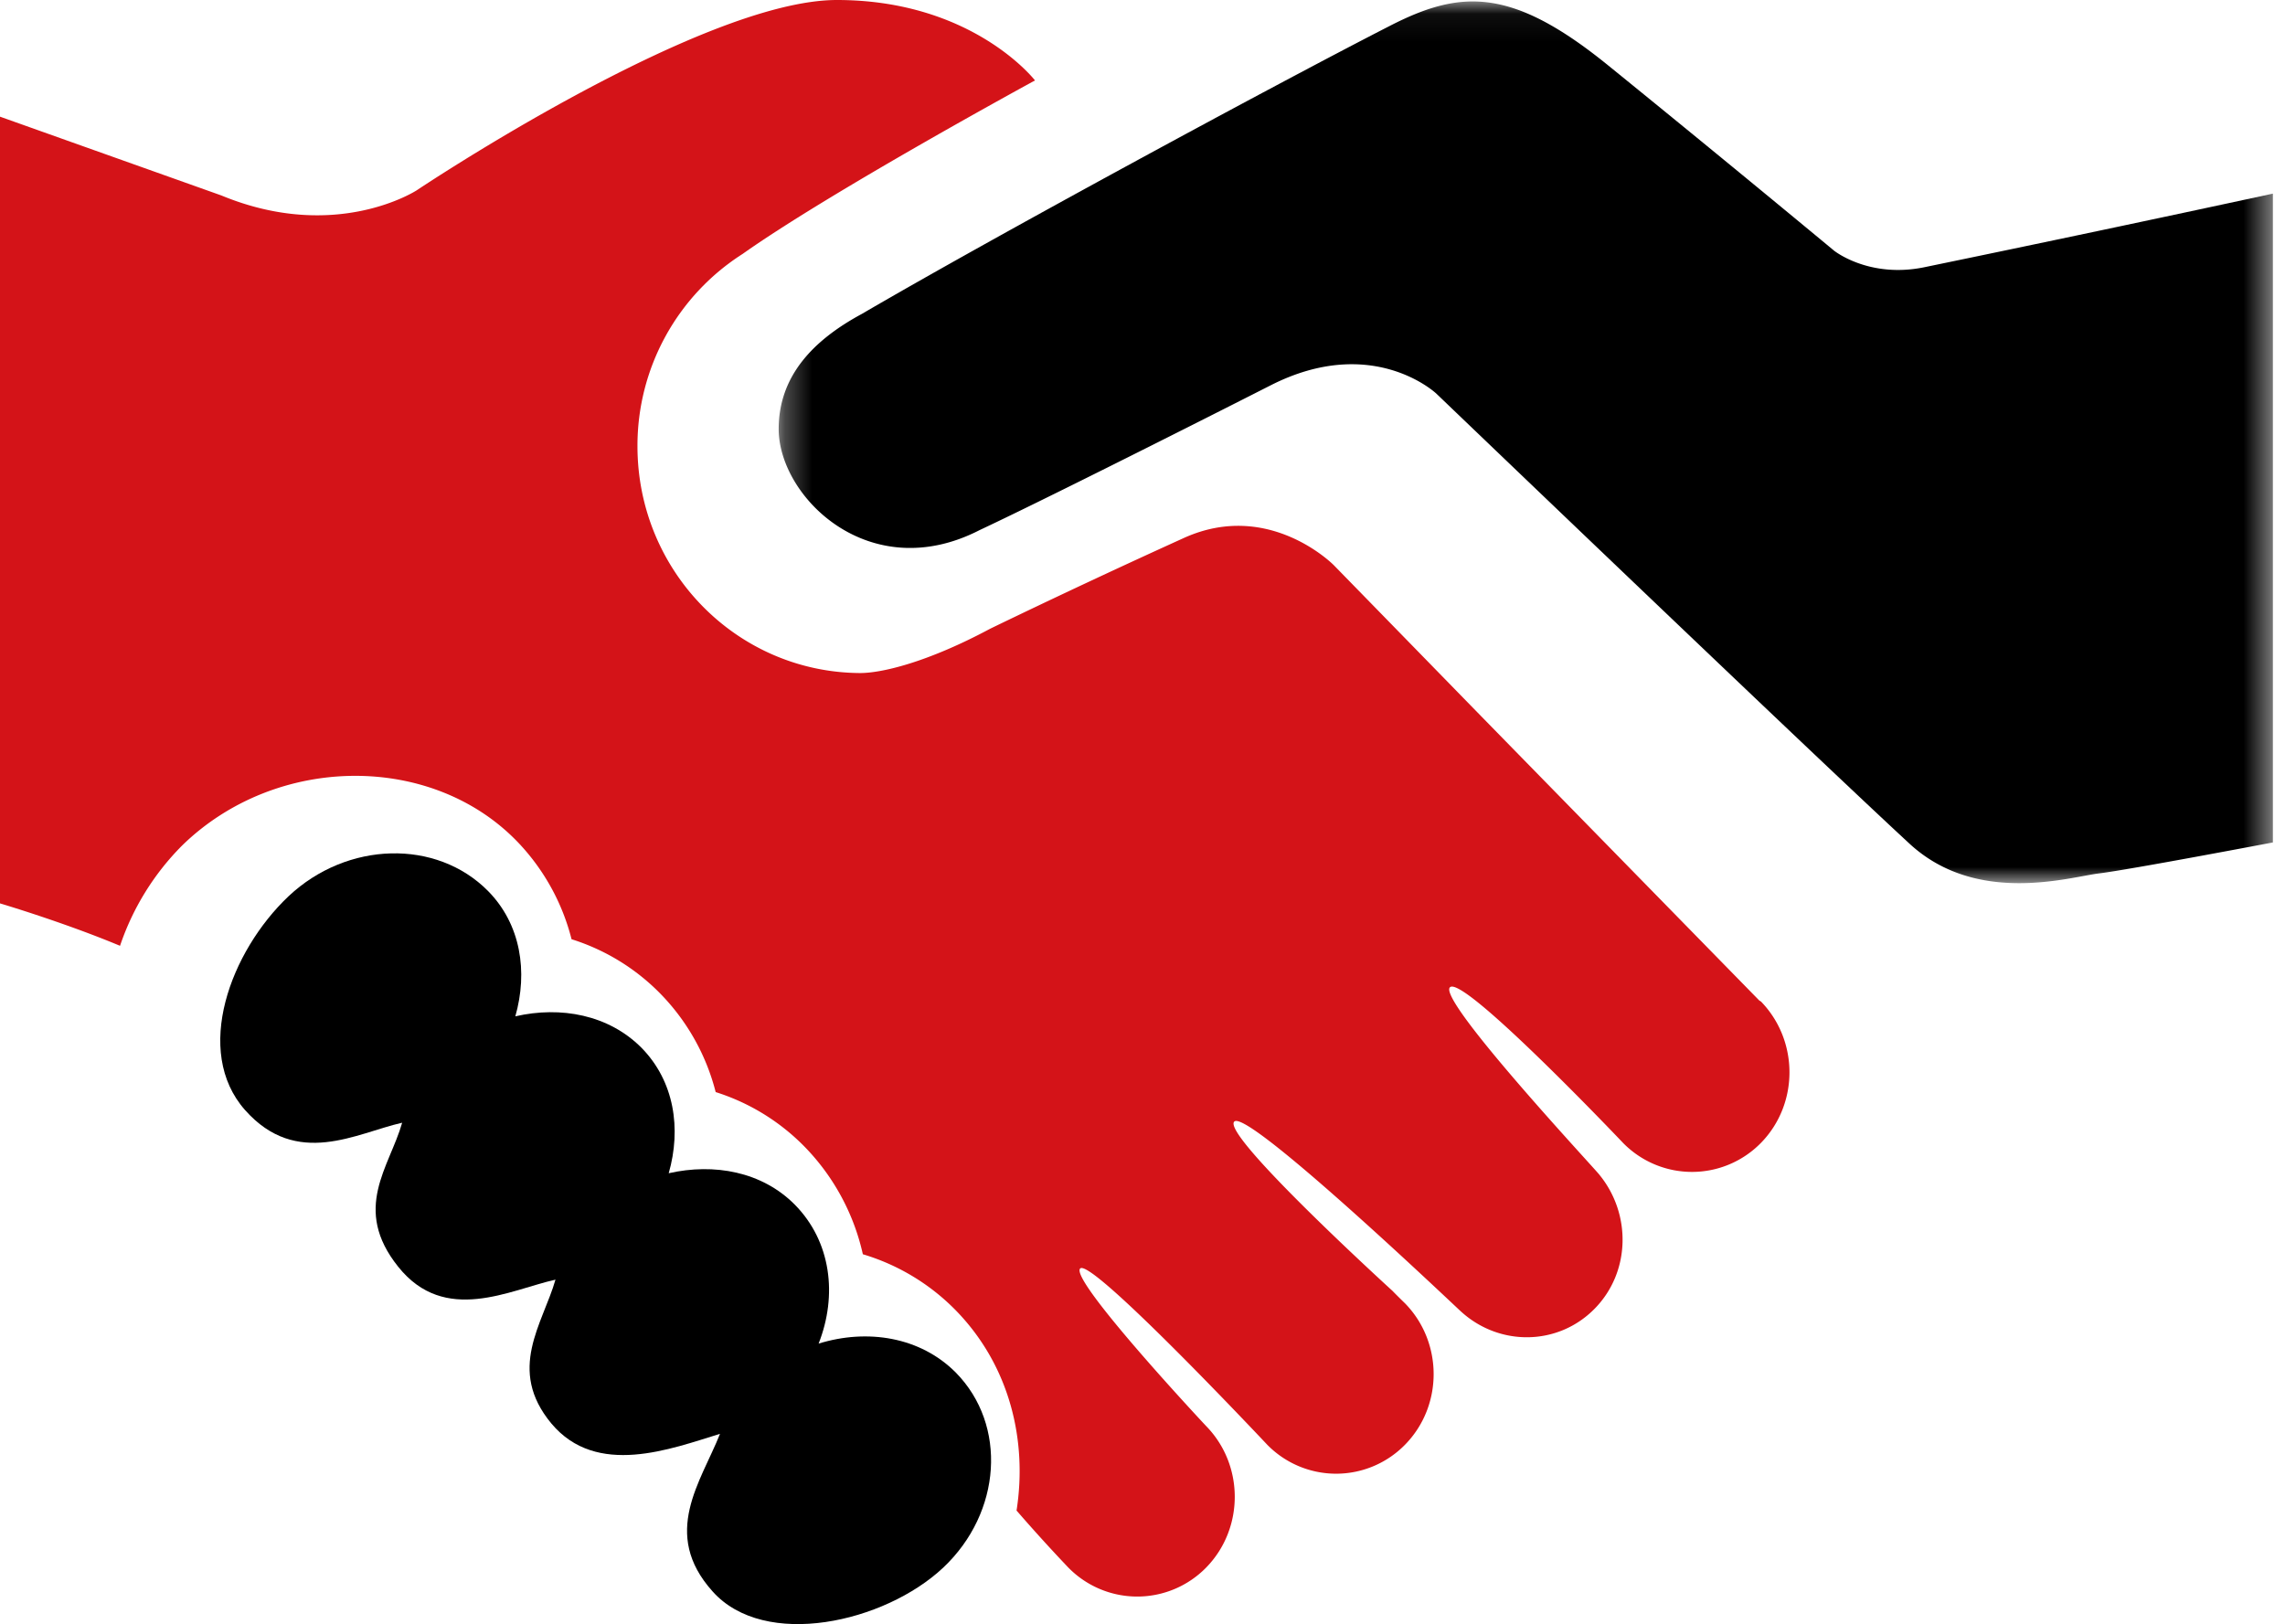
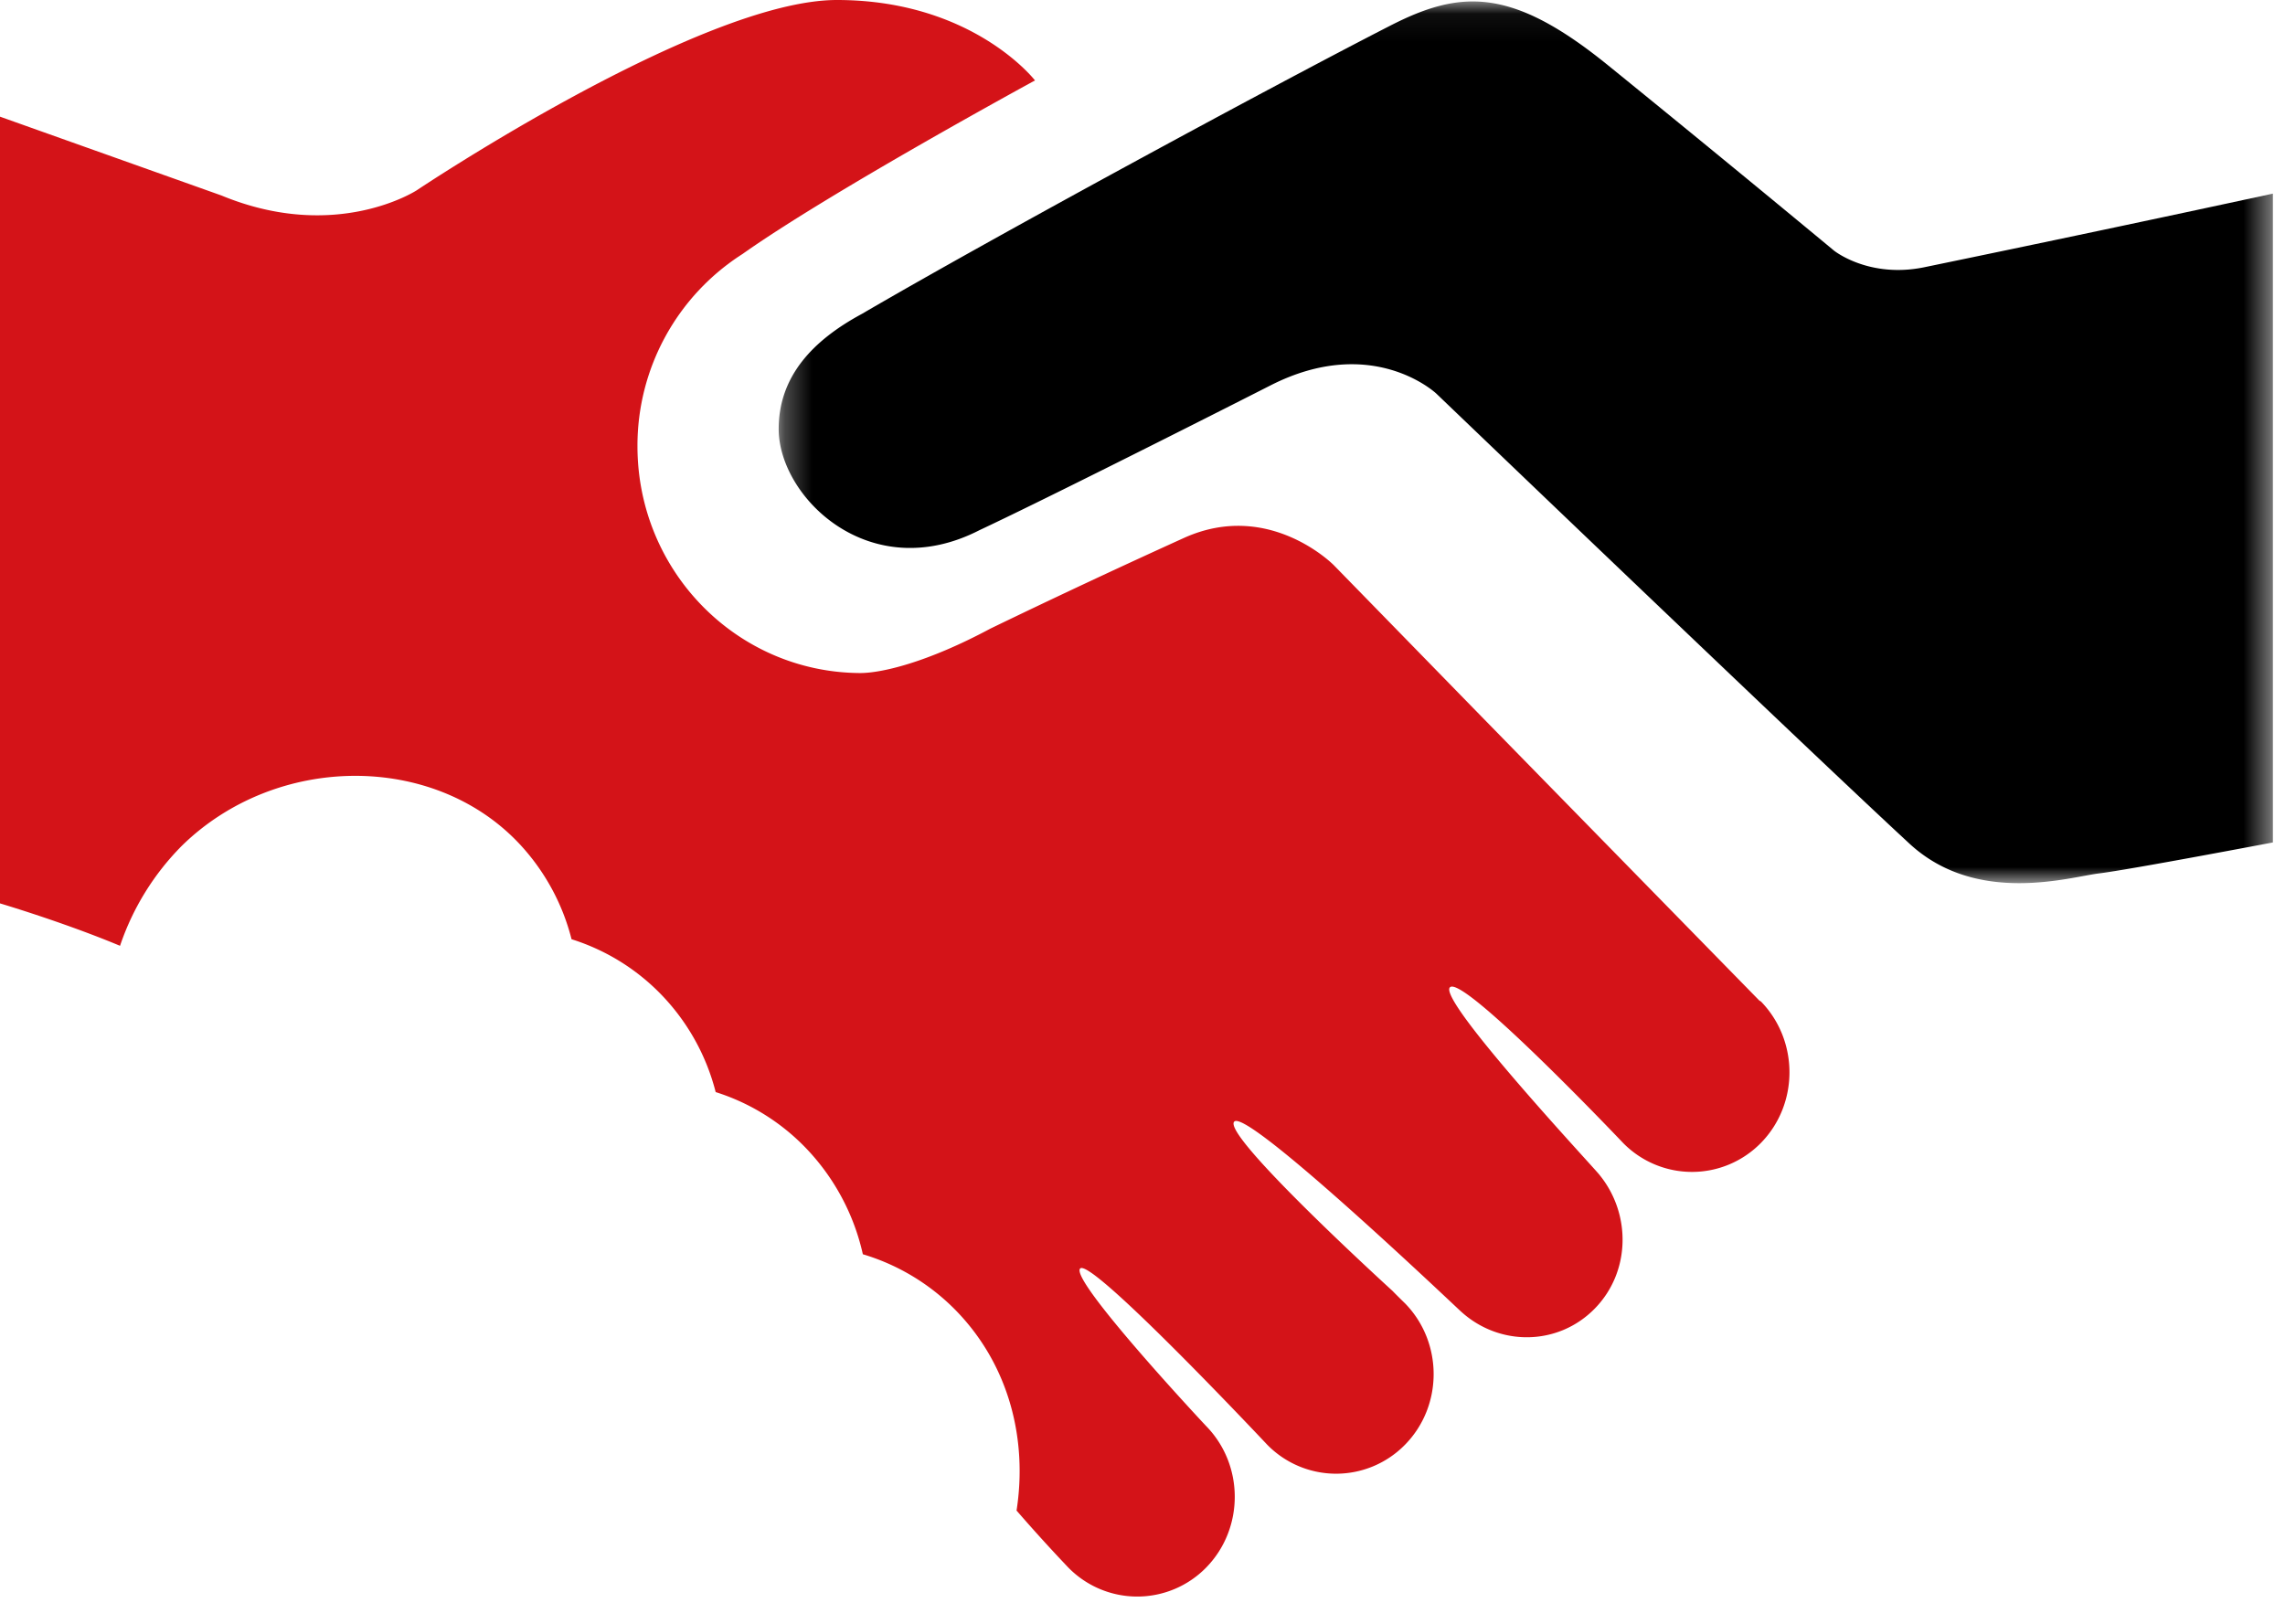
<svg xmlns="http://www.w3.org/2000/svg" xmlns:xlink="http://www.w3.org/1999/xlink" width="83" height="59">
  <defs>
    <path id="a" d="M.285.053h54.276v32.031H.285z" />
  </defs>
  <g fill="none" fill-rule="evenodd">
    <g transform="translate(28)">
      <mask id="b" fill="#fff">
        <use xlink:href="#a" />
      </mask>
      <path d="M54.56 7.034v23.57s-5.231.994-6.31 1.124c-1.074.13-4.45 1.181-6.897-1.086-3.774-3.488-17.181-16.344-17.181-16.344s-2.313-2.187-6.025-.296C14.74 15.733 9.69 18.27 7.58 19.259 3.591 21.306.285 18.06.285 15.585c0-1.918 1.243-3.221 3.017-4.179C8.113 8.595 18.252 3.107 22.476.944c2.566-1.317 4.416-1.43 7.94 1.433 4.341 3.52 8.203 6.728 8.203 6.728s1.26 1.014 3.27.605A1428.112 1428.112 0 0054.56 7.034" fill="#000" mask="url(#b)" />
    </g>
-     <path d="M29.735 48.81c.69-1.75.46-3.705-.864-5.047-1.19-1.2-2.926-1.516-4.581-1.142.463-1.62.206-3.342-.99-4.559-1.192-1.196-2.925-1.52-4.581-1.141.46-1.617.204-3.34-.991-4.552-1.874-1.895-5.115-1.813-7.244.187-2.118 2.003-3.474 5.632-1.584 7.769 1.886 2.126 4.055.832 5.708.461-.46 1.616-1.837 3.12-.141 5.236 1.695 2.117 4.055.833 5.71.465-.462 1.61-1.78 3.265-.148 5.227 1.646 1.967 4.342.919 6.124.374-.688 1.741-2.159 3.62-.27 5.724 1.889 2.119 6.249 1.138 8.38-.865 2.123-2.003 2.328-5.178.46-7.08-1.29-1.302-3.215-1.606-4.988-1.057" fill="#000" />
    <path d="M63.905 36.347C49.43 21.55 56.239 28.513 48.45 20.533c0 0-2.34-2.382-5.426-.999a314.966 314.966 0 00-7.051 3.303c-2.306 1.235-3.965 1.618-4.744 1.613-4.457-.03-8.074-3.693-8.074-8.245a8.261 8.261 0 013.822-6.982c3.216-2.275 10.618-6.301 10.618-6.301S35.34 0 30.399 0c-4.938 0-15.257 6.91-15.257 6.91s-2.927 1.917-7.1.191L0 4.238v28.58s2.297.68 4.36 1.541a9.43 9.43 0 012.262-3.65c3.422-3.333 9.097-3.368 12.212-.089a7.923 7.923 0 011.927 3.5 7.77 7.77 0 013.305 2.06 7.9 7.9 0 011.93 3.493 7.807 7.807 0 013.306 2.064 8.13 8.13 0 012.04 3.827 7.881 7.881 0 013.448 2.113c1.872 1.966 2.537 4.632 2.134 7.205.004 0 .01 0 .013.006a60.51 60.51 0 001.864 2.053 3.501 3.501 0 005.016 0c1.376-1.412 1.382-3.71 0-5.13-.049-.05-4.978-5.32-4.581-5.729.394-.405 6.674 6.274 6.79 6.397a3.501 3.501 0 005.014 0c1.382-1.412 1.379-3.711 0-5.127-.067-.065-.35-.342-.455-.453 0 0-6.226-5.67-5.752-6.154.48-.487 8.213 6.89 8.226 6.89 1.39 1.28 3.531 1.27 4.869-.097 1.302-1.33 1.329-3.434.176-4.852-.025-.075-5.895-6.346-5.437-6.818.466-.479 6.274 5.635 6.286 5.649a3.503 3.503 0 005.013 0c1.379-1.41 1.379-3.711 0-5.133l-.061-.037" fill="#D41318" />
  </g>
</svg>